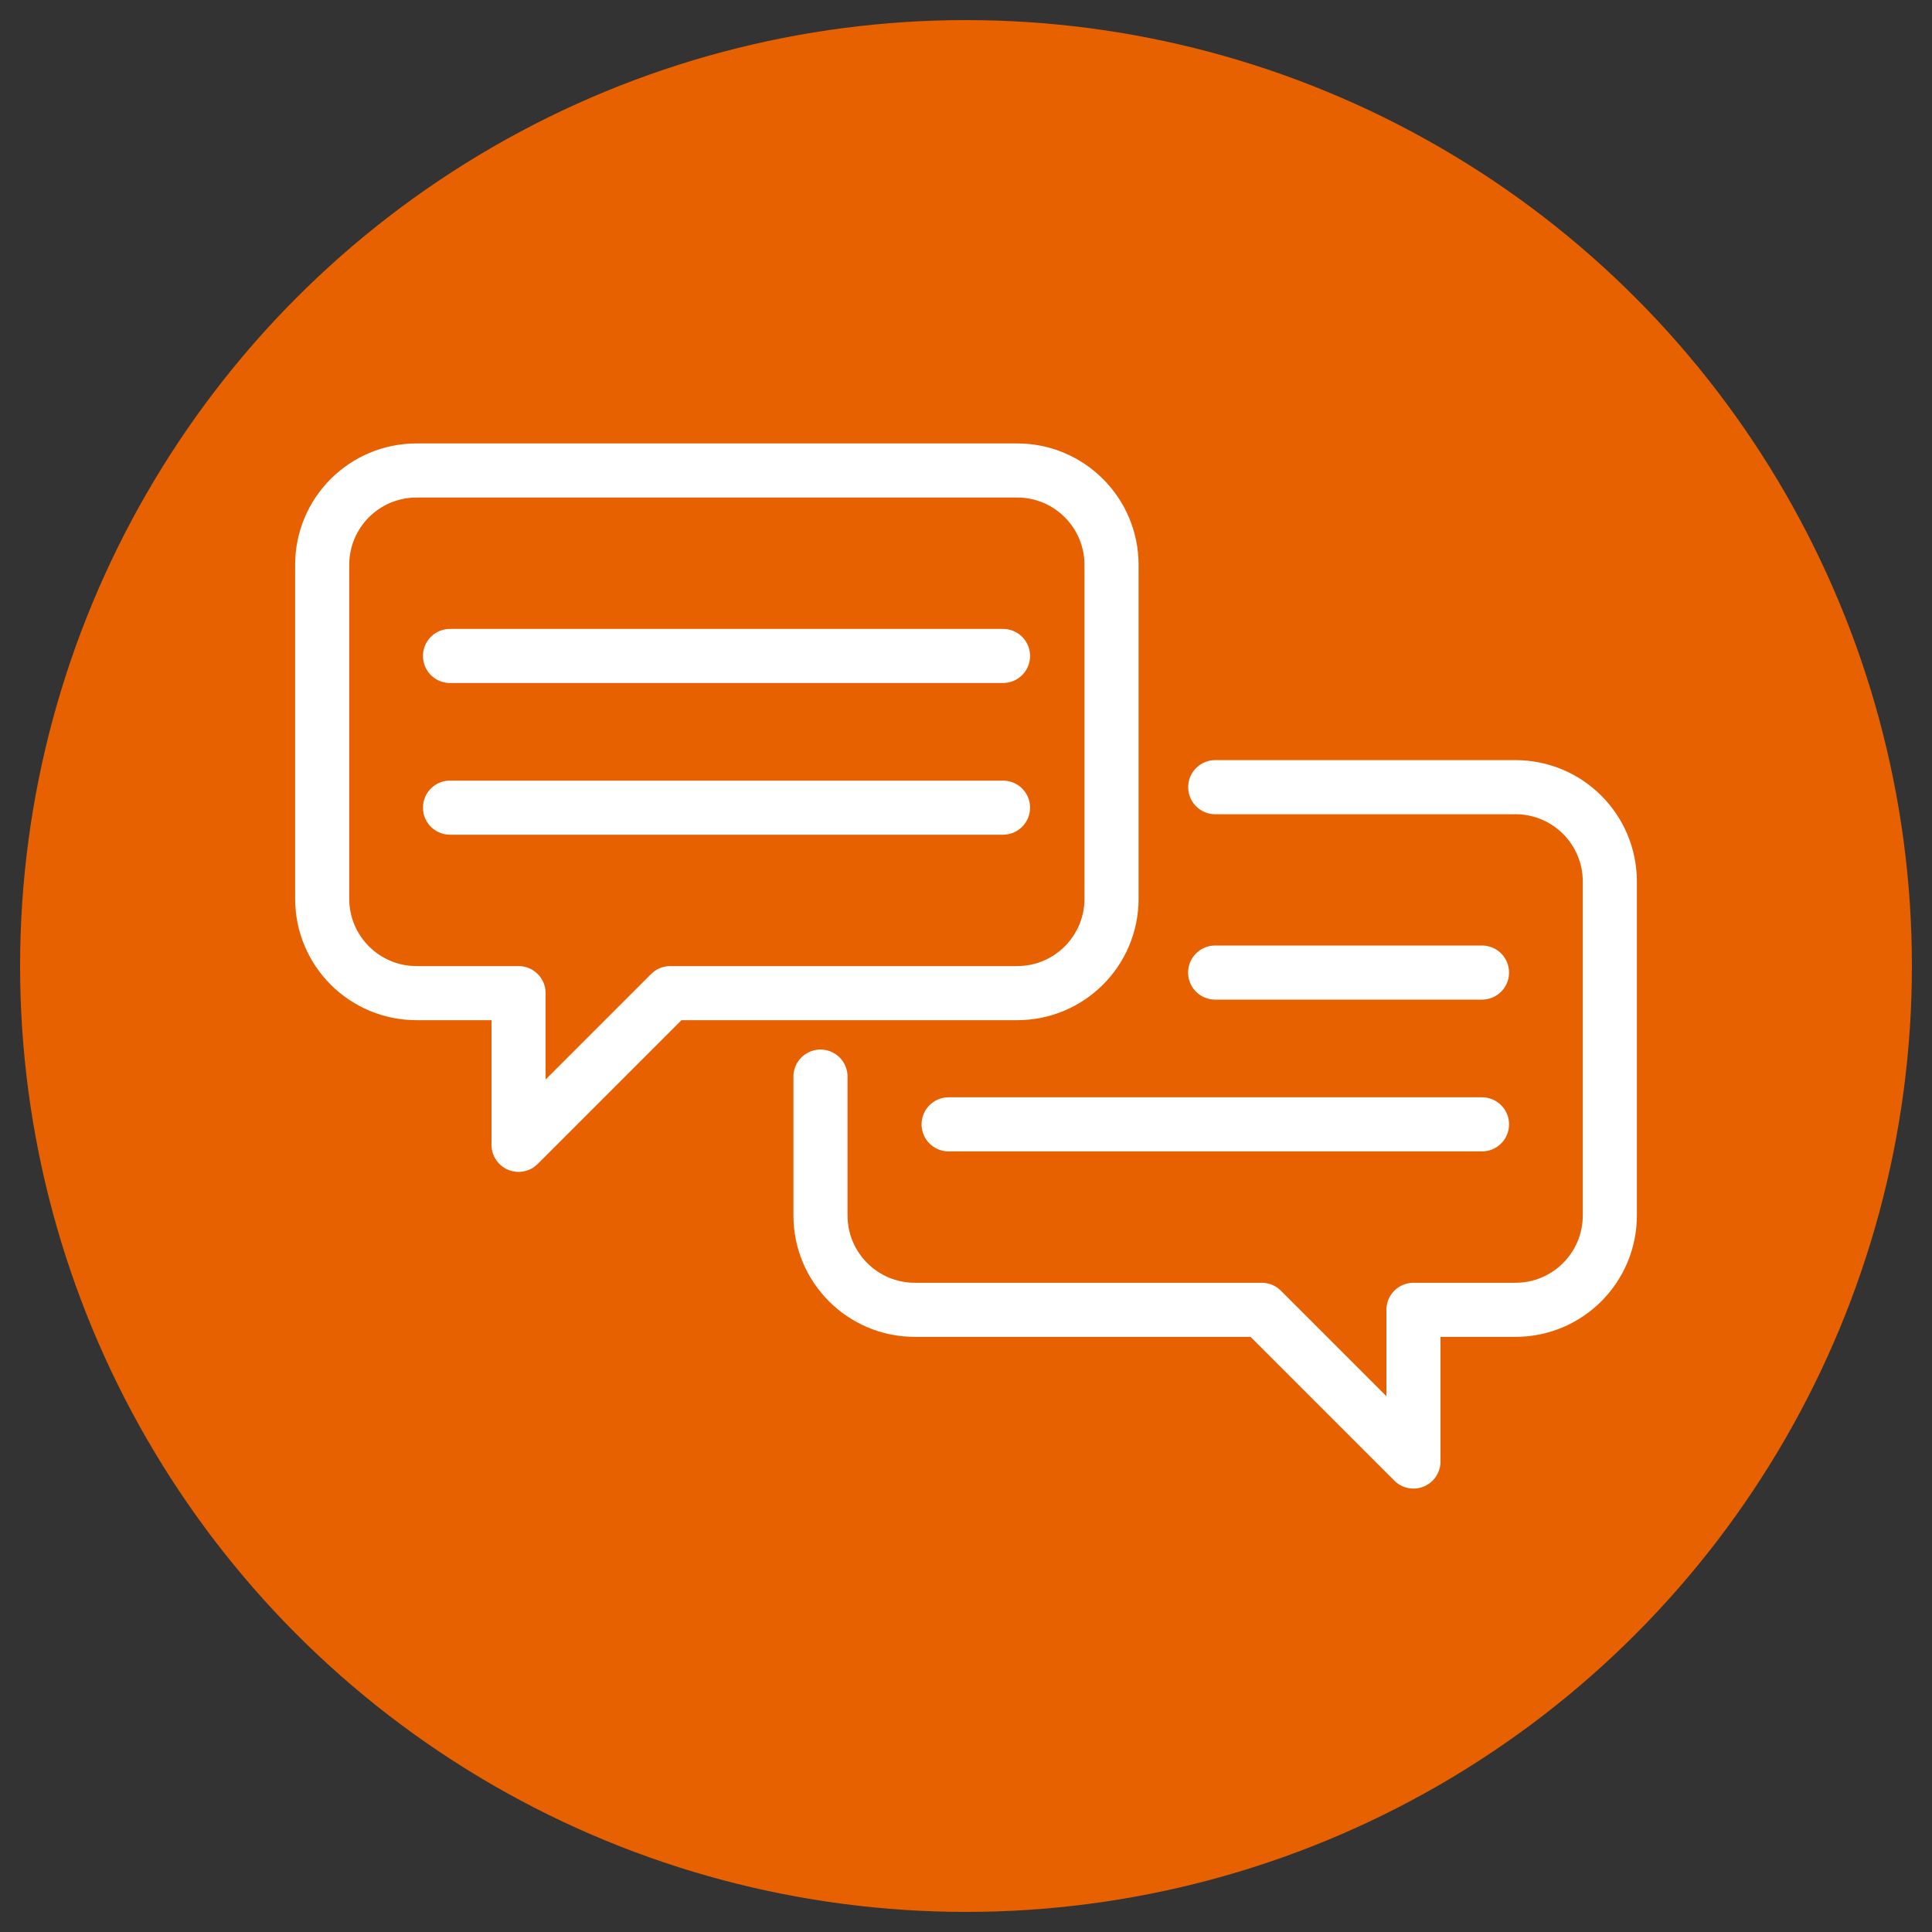
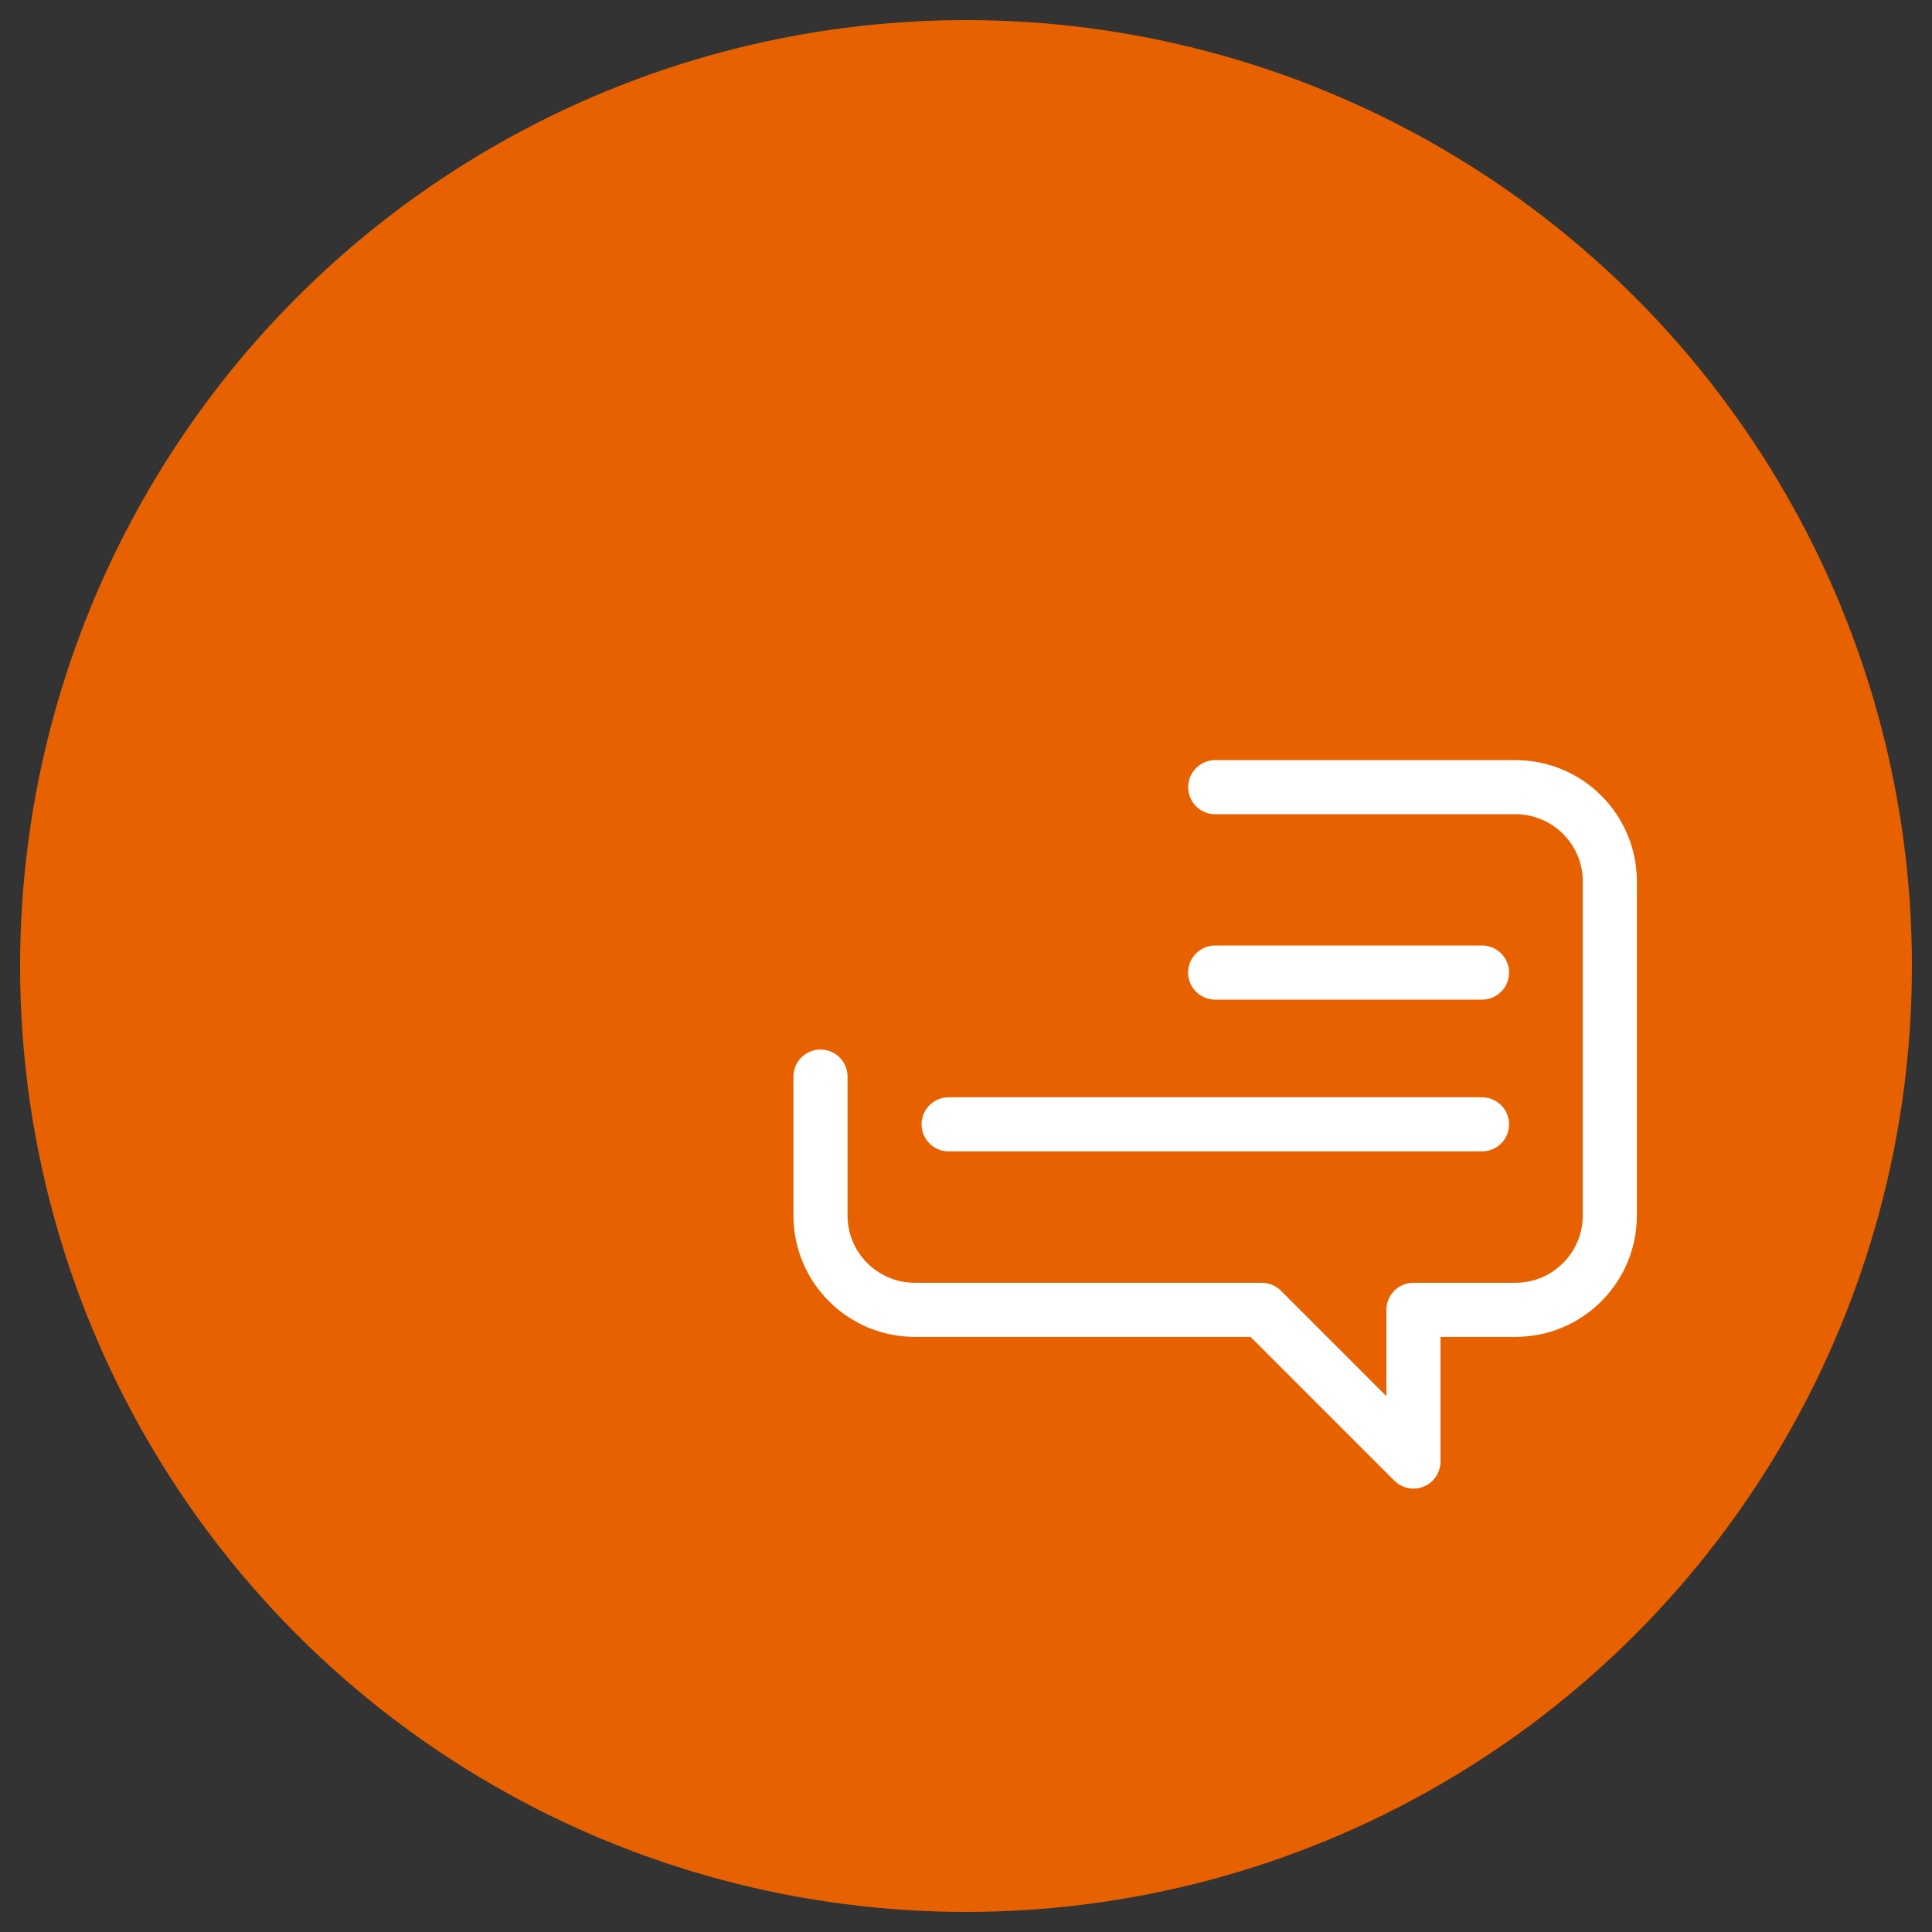
<svg xmlns="http://www.w3.org/2000/svg" id="a" data-name="Layer 1" viewBox="0 0 250 250">
  <rect x="0" y="0" width="250" height="250" fill="#333333" stroke="none" />
  <circle cx="125" cy="125" r="122.4" fill="#e86100" stroke-width="0" />
  <g>
    <g>
-       <path d="M53.91,60.88h77.71c6.74,0,12.21,5.47,12.21,12.21v43.21c0,6.75-5.47,12.21-12.21,12.21h-44.89l-19.63,19.63v-19.63h-13.2c-6.75,0-12.21-5.47-12.21-12.21v-43.21c0-6.75,5.47-12.21,12.21-12.21Z" fill="none" stroke="#fff" stroke-linecap="round" stroke-linejoin="round" stroke-width="7" />
      <g>
-         <line x1="58.23" y1="84.88" x2="129.79" y2="84.88" fill="none" stroke="#fff" stroke-linecap="round" stroke-linejoin="round" stroke-width="7" />
-         <line x1="58.23" y1="104.51" x2="129.79" y2="104.51" fill="none" stroke="#fff" stroke-linecap="round" stroke-linejoin="round" stroke-width="7" />
-       </g>
+         </g>
    </g>
    <g>
      <path d="M106.17,139.31v17.97c0,6.75,5.47,12.21,12.21,12.21h44.89l19.63,19.63v-19.63h13.2c6.75,0,12.21-5.47,12.21-12.21v-43.21c0-6.75-5.47-12.21-12.21-12.21h-38.85" fill="none" stroke="#fff" stroke-linecap="round" stroke-linejoin="round" stroke-width="7" />
      <g>
        <line x1="191.77" y1="125.85" x2="157.24" y2="125.85" fill="none" stroke="#fff" stroke-linecap="round" stroke-linejoin="round" stroke-width="7" />
        <line x1="191.77" y1="145.49" x2="122.75" y2="145.49" fill="none" stroke="#fff" stroke-linecap="round" stroke-linejoin="round" stroke-width="7" />
      </g>
    </g>
  </g>
</svg>